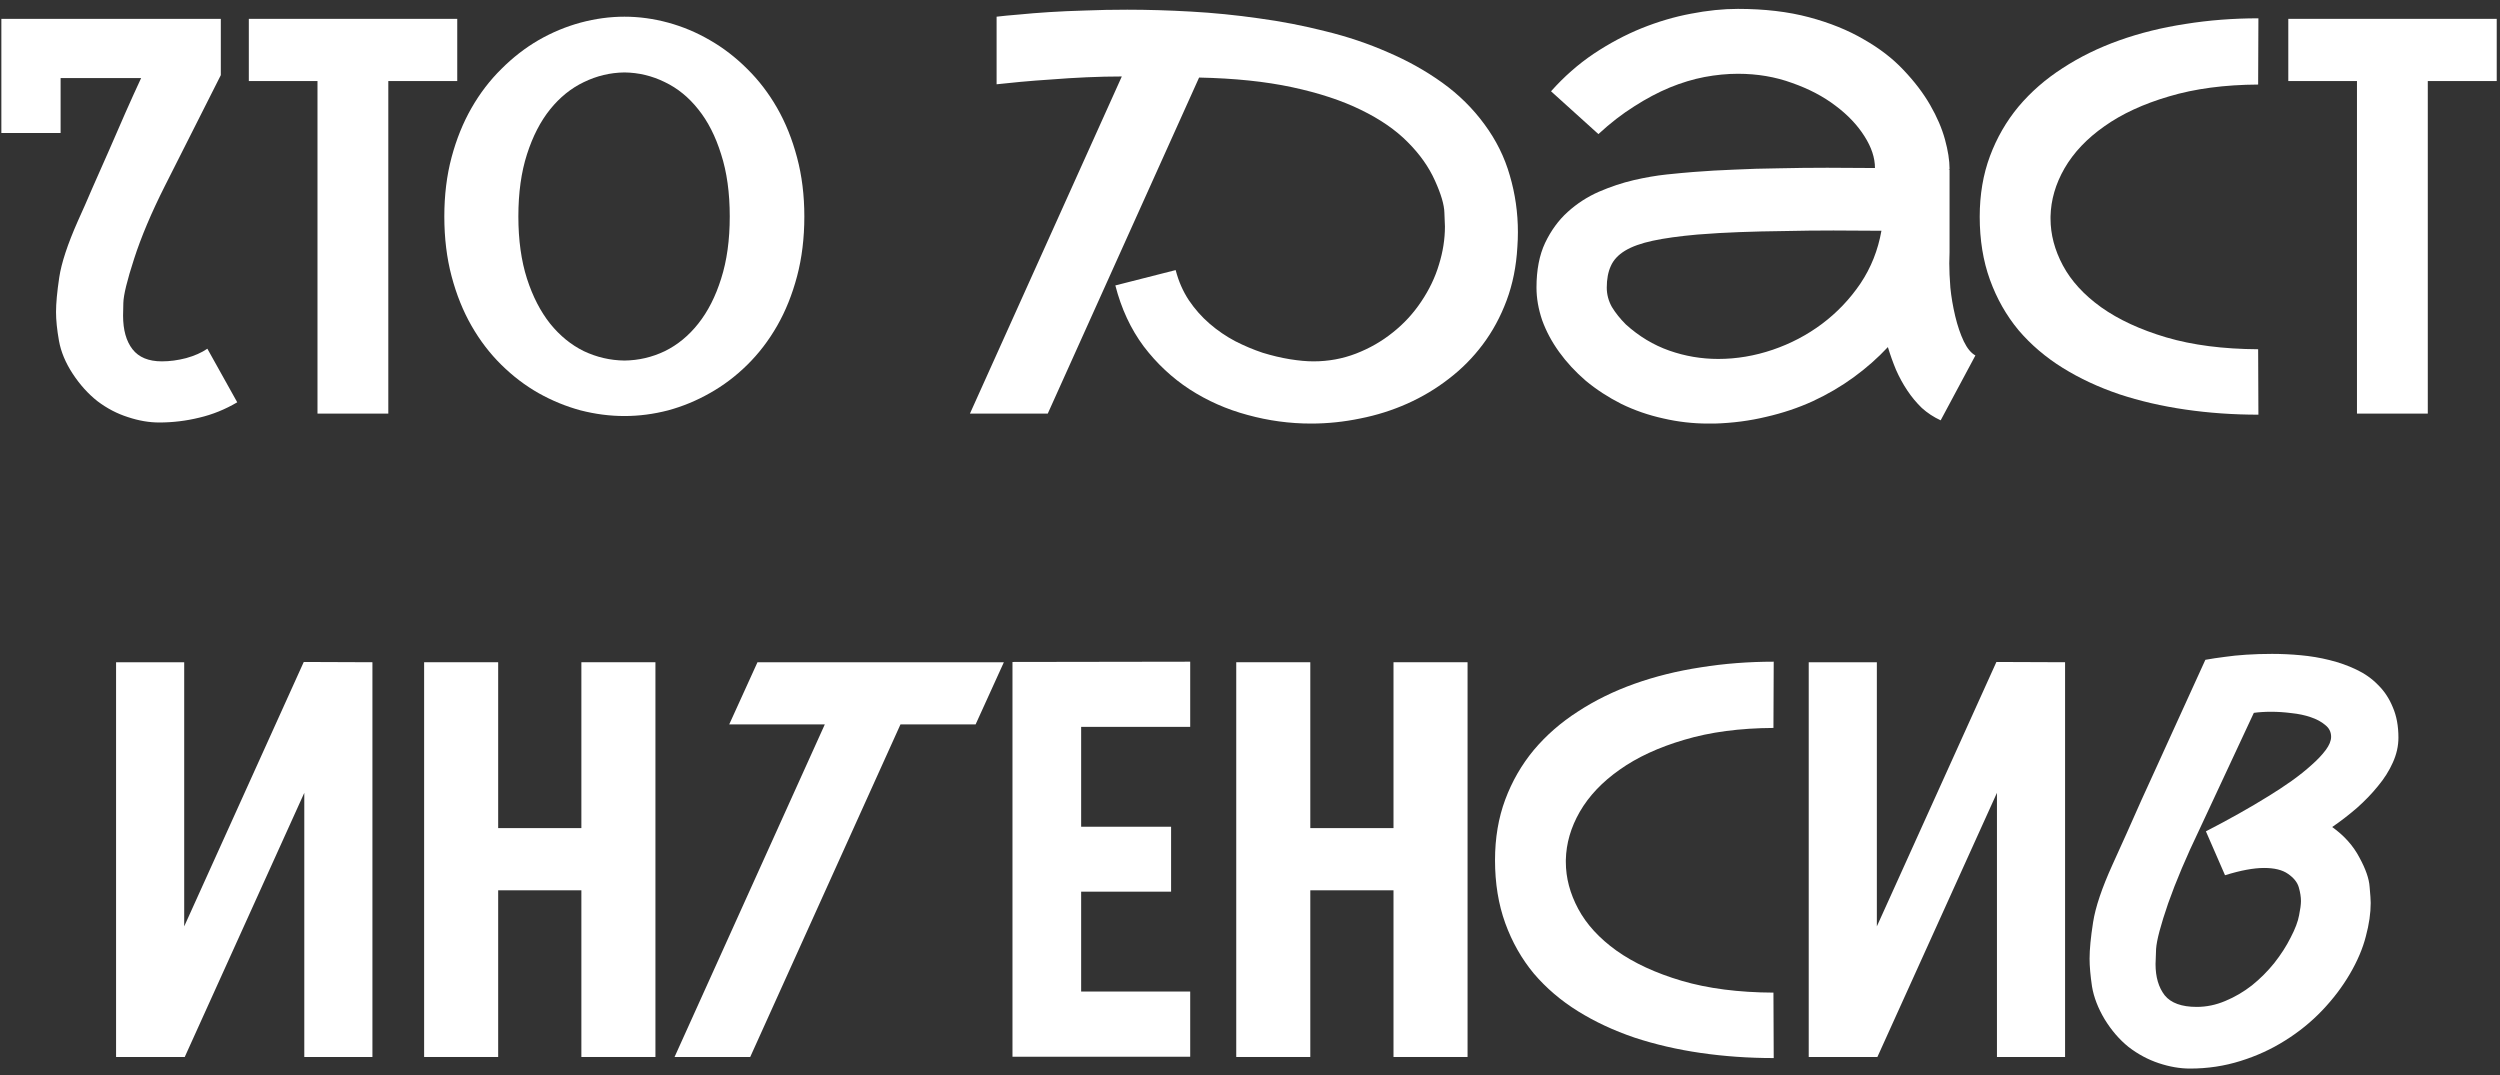
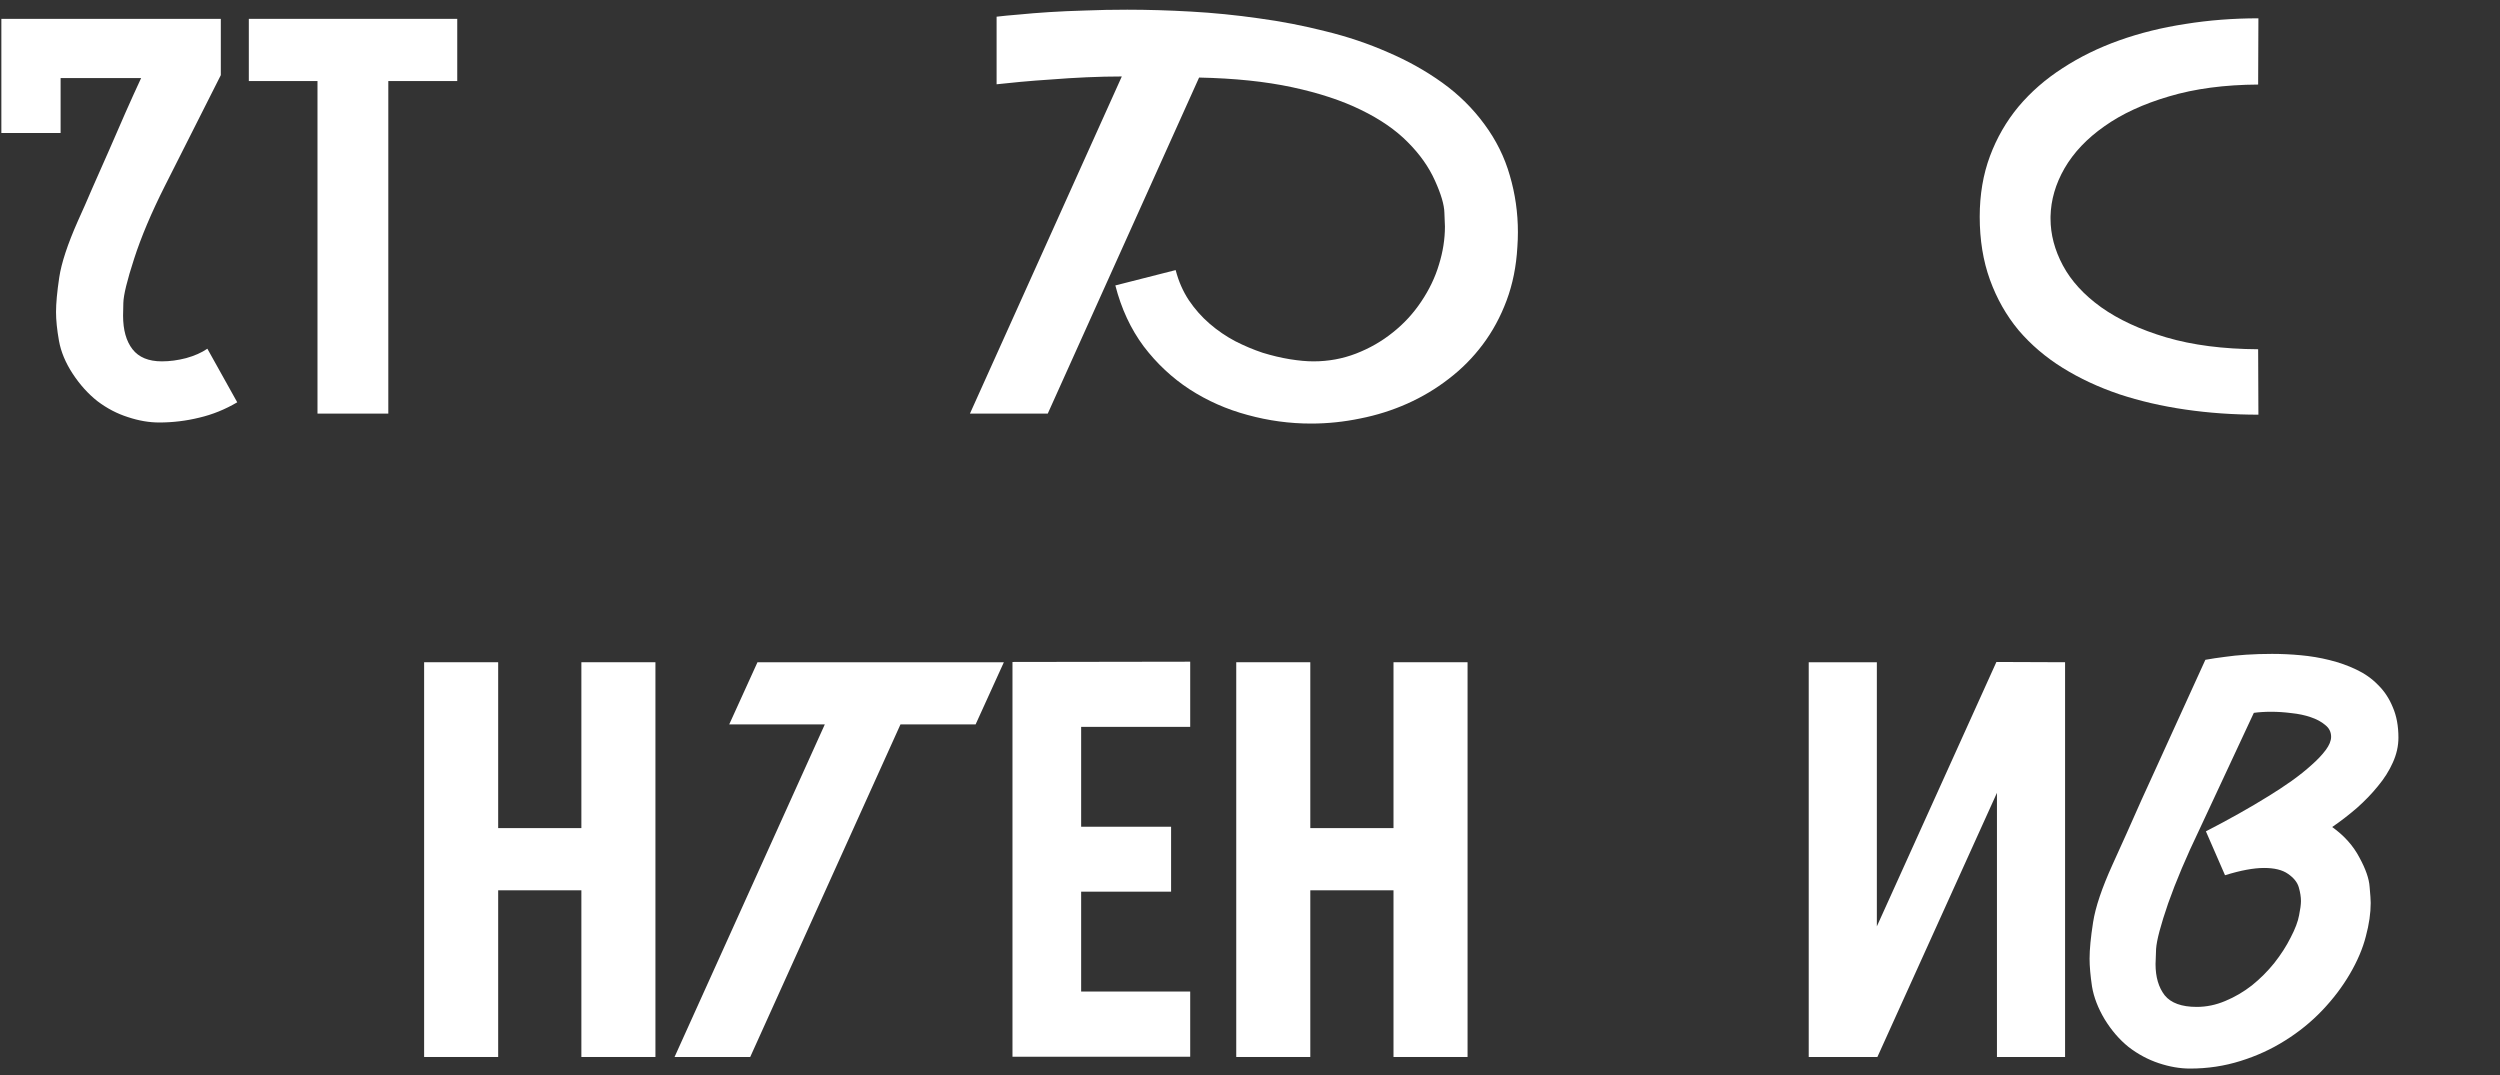
<svg xmlns="http://www.w3.org/2000/svg" width="272" height="117" viewBox="0 0 272 117" fill="none">
  <rect x="0" y="0" width="272" height="117" fill="#333333" stroke="none" />
  <path d="M253.742 89.981C255.051 90.918 256.037 92.022 256.701 93.291C257.385 94.541 257.756 95.606 257.814 96.484C257.893 97.344 257.932 97.93 257.932 98.242C257.932 99.356 257.756 100.566 257.404 101.875C257.072 103.184 256.496 104.541 255.676 105.947C254.855 107.354 253.85 108.682 252.658 109.932C251.467 111.182 250.119 112.275 248.615 113.213C247.131 114.15 245.51 114.893 243.752 115.439C242.014 115.986 240.188 116.26 238.273 116.26C237.18 116.26 236.047 116.064 234.875 115.674C233.703 115.283 232.609 114.697 231.594 113.916C230.598 113.115 229.729 112.109 228.986 110.898C228.264 109.688 227.805 108.496 227.609 107.324C227.434 106.133 227.346 105.127 227.346 104.307C227.346 103.291 227.473 101.973 227.727 100.352C227.98 98.711 228.684 96.621 229.836 94.082C230.305 93.027 230.812 91.904 231.359 90.713C231.906 89.502 232.453 88.272 233 87.022C233.566 85.772 234.133 84.531 234.699 83.301C235.266 82.07 235.803 80.889 236.311 79.756C237.521 77.1 238.732 74.443 239.943 71.787C240.588 71.67 241.301 71.562 242.082 71.465C242.746 71.367 243.518 71.289 244.396 71.231C245.275 71.172 246.213 71.143 247.209 71.143C248.225 71.143 249.26 71.191 250.314 71.289C251.389 71.387 252.434 71.562 253.449 71.816C254.484 72.07 255.451 72.412 256.35 72.842C257.268 73.272 258.059 73.828 258.723 74.512C259.406 75.176 259.943 75.986 260.334 76.943C260.744 77.881 260.949 78.984 260.949 80.254C260.949 81.172 260.744 82.08 260.334 82.978C259.943 83.857 259.406 84.707 258.723 85.527C258.059 86.348 257.297 87.139 256.438 87.9C255.578 88.643 254.68 89.336 253.742 89.981ZM239.006 109.551C240.061 109.551 241.096 109.336 242.111 108.906C243.146 108.477 244.113 107.91 245.012 107.207C245.91 106.484 246.721 105.674 247.443 104.775C248.166 103.857 248.762 102.93 249.23 101.992C249.719 101.055 250.021 100.254 250.139 99.59C250.275 98.926 250.344 98.408 250.344 98.037C250.344 97.588 250.266 97.09 250.109 96.543C249.953 95.996 249.562 95.508 248.938 95.078C248.332 94.648 247.463 94.434 246.33 94.434C245.197 94.434 243.781 94.697 242.082 95.225L240.002 90.449C242.541 89.141 244.816 87.861 246.828 86.611C247.688 86.084 248.518 85.537 249.318 84.971C250.139 84.385 250.861 83.809 251.486 83.242C252.131 82.676 252.648 82.129 253.039 81.602C253.43 81.074 253.625 80.596 253.625 80.166C253.625 79.639 253.41 79.209 252.98 78.877C252.57 78.525 252.043 78.242 251.398 78.027C250.773 77.812 250.08 77.666 249.318 77.588C248.557 77.49 247.824 77.441 247.121 77.441C246.75 77.441 246.408 77.451 246.096 77.471C245.783 77.49 245.49 77.519 245.217 77.559L239.299 90.244C237.873 93.213 236.74 95.889 235.9 98.272C235.08 100.654 234.641 102.314 234.582 103.252C234.543 104.17 234.523 104.717 234.523 104.893C234.523 106.299 234.855 107.432 235.52 108.291C236.203 109.131 237.365 109.551 239.006 109.551Z" fill="white" />
  <path d="M224.68 72.051V115H217.268V86.26L204.26 115H196.789V72.051H204.201V100.791L217.209 72.022L224.68 72.051Z" fill="white" />
-   <path d="M192.98 115.117C190.246 115.117 187.6 114.932 185.041 114.561C182.482 114.189 180.08 113.633 177.834 112.891C175.588 112.129 173.537 111.172 171.682 110.02C169.826 108.867 168.225 107.5 166.877 105.918C165.549 104.316 164.514 102.49 163.771 100.439C163.029 98.389 162.658 96.103 162.658 93.584C162.658 91.182 163.029 88.984 163.771 86.992C164.514 85 165.549 83.203 166.877 81.602C168.225 80 169.826 78.603 171.682 77.412C173.537 76.201 175.588 75.195 177.834 74.394C180.08 73.594 182.482 72.998 185.041 72.607C187.6 72.197 190.246 71.992 192.98 71.992L192.951 79.199C189.299 79.219 186.066 79.648 183.254 80.488C180.461 81.309 178.117 82.393 176.223 83.74C174.328 85.068 172.883 86.592 171.887 88.311C170.91 90.01 170.402 91.758 170.363 93.555C170.363 93.633 170.363 93.711 170.363 93.789C170.363 95.508 170.812 97.207 171.711 98.887C172.609 100.566 173.996 102.08 175.871 103.428C177.766 104.775 180.129 105.869 182.961 106.709C185.812 107.549 189.143 107.979 192.951 107.998L192.98 115.117Z" fill="white" />
  <path d="M159.67 72.051V115H151.613V96.865H142.561V115H134.504V72.051H142.561V90.098H151.613V72.051H159.67Z" fill="white" />
  <path d="M117.629 79.082V89.951H127.414V97.012H117.629V107.881H129.494V114.971H110.158V72.022L129.494 71.992V79.082H117.629Z" fill="white" />
  <path d="M106.145 78.818H97.971L81.623 115H73.391L89.738 78.818H79.338L82.414 72.051H109.221L106.145 78.818Z" fill="white" />
  <path d="M71.311 72.051V115H63.254V96.865H54.201V115H46.145V72.051H54.201V90.098H63.254V72.051H71.311Z" fill="white" />
-   <path d="M40.52 72.051V115H33.107V86.26L20.1 115H12.629V72.051H20.041V100.791L33.049 72.022L40.52 72.051Z" fill="white" />
-   <path d="M271.643 2.051V8.818H264.143V45H256.438V8.818H248.967V2.051H271.643Z" fill="white" />
  <path d="M245.715 45.117C242.98 45.117 240.334 44.932 237.775 44.56C235.217 44.19 232.814 43.633 230.568 42.891C228.322 42.129 226.271 41.172 224.416 40.02C222.561 38.867 220.959 37.5 219.611 35.918C218.283 34.316 217.248 32.49 216.506 30.439C215.764 28.389 215.393 26.104 215.393 23.584C215.393 21.182 215.764 18.984 216.506 16.992C217.248 15 218.283 13.203 219.611 11.602C220.959 10 222.561 8.604 224.416 7.412C226.271 6.201 228.322 5.195 230.568 4.395C232.814 3.594 235.217 2.998 237.775 2.607C240.334 2.197 242.98 1.992 245.715 1.992L245.686 9.199C242.033 9.219 238.801 9.648 235.988 10.488C233.195 11.309 230.852 12.393 228.957 13.74C227.062 15.068 225.617 16.592 224.621 18.311C223.645 20.01 223.137 21.758 223.098 23.555C223.098 23.633 223.098 23.711 223.098 23.789C223.098 25.508 223.547 27.207 224.445 28.887C225.344 30.566 226.73 32.08 228.605 33.428C230.5 34.775 232.863 35.869 235.695 36.709C238.547 37.549 241.877 37.978 245.686 37.998L245.715 45.117Z" fill="white" />
-   <path d="M212.111 27.451C212.092 27.842 212.082 28.242 212.082 28.652C212.082 29.414 212.121 30.293 212.199 31.289C212.297 32.285 212.473 33.32 212.727 34.395C212.98 35.449 213.293 36.367 213.664 37.148C214.035 37.91 214.455 38.418 214.924 38.672L211.145 45.732C210.383 45.381 209.699 44.932 209.094 44.385C208.508 43.818 207.98 43.184 207.512 42.48C207.043 41.777 206.633 41.025 206.281 40.225C205.949 39.424 205.656 38.603 205.402 37.764C204.289 38.955 203.049 40.049 201.682 41.045C200.314 42.041 198.83 42.91 197.229 43.652C195.646 44.375 193.957 44.941 192.16 45.352C190.383 45.781 188.518 46.025 186.564 46.084C186.311 46.084 186.066 46.084 185.832 46.084C184.191 46.084 182.57 45.898 180.969 45.527C179.367 45.176 177.844 44.648 176.398 43.945C174.973 43.223 173.684 42.383 172.531 41.426C171.398 40.449 170.432 39.404 169.631 38.291C168.83 37.178 168.215 36.025 167.785 34.834C167.375 33.623 167.17 32.441 167.17 31.289C167.17 29.375 167.482 27.754 168.107 26.426C168.752 25.078 169.572 23.955 170.568 23.057C171.584 22.139 172.717 21.406 173.967 20.859C175.236 20.312 176.496 19.893 177.746 19.6C179.016 19.307 180.207 19.102 181.32 18.984C182.453 18.867 183.391 18.779 184.133 18.721L184.543 18.691C185.734 18.594 187.102 18.516 188.645 18.457C190.207 18.379 191.848 18.33 193.566 18.311C195.285 18.271 197.033 18.252 198.811 18.252C200.607 18.252 202.336 18.262 203.996 18.281C203.996 17.168 203.615 16.016 202.854 14.824C202.092 13.613 201.047 12.51 199.719 11.514C198.391 10.498 196.809 9.668 194.973 9.023C193.156 8.359 191.193 8.027 189.084 8.027C187.912 8.027 186.701 8.145 185.451 8.379C184.221 8.613 182.961 8.994 181.672 9.521C180.402 10.049 179.113 10.732 177.805 11.572C176.496 12.393 175.197 13.398 173.908 14.59L168.752 9.932C170.158 8.35 171.701 6.992 173.381 5.859C175.08 4.727 176.818 3.799 178.596 3.076C180.393 2.354 182.18 1.826 183.957 1.494C185.754 1.143 187.463 0.967 189.084 0.967C191.975 0.967 194.553 1.27 196.818 1.875C199.084 2.48 201.066 3.281 202.766 4.277C204.484 5.254 205.93 6.367 207.102 7.617C208.293 8.867 209.26 10.137 210.002 11.426C210.744 12.715 211.281 13.965 211.613 15.176C211.945 16.387 212.111 17.451 212.111 18.369C212.111 18.389 212.092 18.398 212.053 18.398C212.033 18.398 212.023 18.408 212.023 18.428H212.111V27.451ZM176.896 35.303C178.322 36.592 179.895 37.539 181.613 38.145C183.332 38.75 185.109 39.053 186.945 39.053C188.938 39.053 190.91 38.721 192.863 38.057C194.816 37.393 196.604 36.455 198.225 35.244C199.865 34.014 201.262 32.549 202.414 30.85C203.566 29.131 204.328 27.217 204.699 25.107C203.039 25.088 201.301 25.078 199.484 25.078C197.688 25.078 195.92 25.098 194.182 25.137C192.443 25.156 190.793 25.195 189.23 25.254C187.668 25.312 186.301 25.391 185.129 25.488L184.689 25.518C182.717 25.693 181.096 25.918 179.826 26.191C178.557 26.465 177.551 26.826 176.809 27.275C176.066 27.725 175.549 28.281 175.256 28.945C174.963 29.59 174.816 30.371 174.816 31.289C174.816 32.031 175.002 32.734 175.373 33.398C175.764 34.043 176.271 34.678 176.896 35.303Z" fill="white" />
  <path d="M108.43 1.816C109.074 1.738 109.885 1.66 110.861 1.582C111.838 1.484 112.932 1.396 114.143 1.318C115.354 1.24 116.672 1.182 118.098 1.143C119.543 1.084 121.057 1.055 122.639 1.055C124.846 1.055 127.16 1.123 129.582 1.26C132.023 1.396 134.475 1.641 136.936 1.992C139.396 2.324 141.818 2.793 144.201 3.398C146.604 3.984 148.869 4.746 150.998 5.684C153.146 6.602 155.119 7.705 156.916 8.994C158.713 10.283 160.246 11.797 161.516 13.535C162.785 15.254 163.703 17.109 164.27 19.102C164.855 21.094 165.148 23.145 165.148 25.254C165.148 25.781 165.129 26.318 165.09 26.865C164.973 28.975 164.582 30.918 163.918 32.695C163.254 34.473 162.385 36.074 161.311 37.5C160.256 38.906 159.025 40.147 157.619 41.221C156.232 42.295 154.729 43.193 153.107 43.916C151.486 44.639 149.787 45.176 148.01 45.527C146.232 45.898 144.445 46.084 142.648 46.084C140.305 46.084 138 45.772 135.734 45.147C133.469 44.541 131.369 43.613 129.436 42.363C127.521 41.113 125.852 39.551 124.426 37.676C123.02 35.781 121.994 33.574 121.35 31.055L127.912 29.385C128.225 30.596 128.703 31.689 129.348 32.666C129.992 33.623 130.744 34.473 131.604 35.215C132.463 35.957 133.391 36.592 134.387 37.119C135.383 37.627 136.379 38.047 137.375 38.379C138.391 38.691 139.377 38.926 140.334 39.082C141.291 39.238 142.15 39.316 142.912 39.316C144.533 39.316 146.076 39.033 147.541 38.467C149.006 37.9 150.334 37.139 151.525 36.182C152.736 35.225 153.771 34.102 154.631 32.812C155.51 31.504 156.154 30.156 156.564 28.77C156.994 27.383 157.209 26.006 157.209 24.639C157.209 24.482 157.189 23.984 157.15 23.145C157.131 22.285 156.789 21.123 156.125 19.658C155.461 18.174 154.475 16.777 153.166 15.469C151.857 14.141 150.158 12.969 148.068 11.953C145.998 10.938 143.508 10.117 140.598 9.492C137.688 8.867 134.309 8.516 130.461 8.438L113.996 45H105.529L122.053 8.32C120.803 8.32 119.523 8.35 118.215 8.408C116.906 8.467 115.646 8.545 114.436 8.643C113.225 8.721 112.092 8.809 111.037 8.906C110.002 9.004 109.133 9.092 108.43 9.17V1.816Z" fill="white" />
-   <path d="M67.941 1.816C69.523 1.816 71.106 2.031 72.688 2.461C74.269 2.891 75.783 3.525 77.228 4.365C78.693 5.205 80.051 6.25 81.301 7.5C82.551 8.73 83.635 10.146 84.553 11.748C85.471 13.35 86.193 15.146 86.721 17.139C87.248 19.111 87.512 21.25 87.512 23.555C87.512 25.898 87.248 28.066 86.721 30.059C86.193 32.051 85.471 33.848 84.553 35.449C83.635 37.051 82.551 38.467 81.301 39.697C80.051 40.928 78.693 41.953 77.228 42.773C75.783 43.594 74.269 44.219 72.688 44.648C71.106 45.059 69.523 45.264 67.941 45.264C66.359 45.264 64.768 45.059 63.166 44.648C61.584 44.219 60.06 43.594 58.596 42.773C57.15 41.953 55.803 40.928 54.553 39.697C53.303 38.467 52.219 37.051 51.301 35.449C50.383 33.848 49.66 32.051 49.133 30.059C48.605 28.066 48.342 25.898 48.342 23.555C48.342 21.23 48.605 19.082 49.133 17.109C49.66 15.137 50.383 13.35 51.301 11.748C52.219 10.146 53.303 8.73 54.553 7.5C55.803 6.25 57.15 5.205 58.596 4.365C60.06 3.525 61.584 2.891 63.166 2.461C64.768 2.031 66.359 1.816 67.941 1.816ZM67.941 39.228C69.484 39.209 70.949 38.867 72.336 38.203C73.723 37.52 74.934 36.523 75.969 35.215C77.023 33.887 77.853 32.256 78.459 30.322C79.084 28.369 79.397 26.113 79.397 23.555C79.397 20.977 79.084 18.721 78.459 16.787C77.853 14.834 77.023 13.203 75.969 11.895C74.934 10.586 73.723 9.6 72.336 8.936C70.949 8.252 69.484 7.9 67.941 7.881C66.398 7.9 64.924 8.252 63.518 8.936C62.131 9.6 60.91 10.586 59.855 11.895C58.801 13.203 57.961 14.834 57.336 16.787C56.711 18.721 56.398 20.977 56.398 23.555C56.398 26.113 56.711 28.369 57.336 30.322C57.961 32.256 58.801 33.887 59.855 35.215C60.91 36.523 62.131 37.52 63.518 38.203C64.924 38.867 66.398 39.209 67.941 39.228Z" fill="white" />
  <path d="M49.748 2.051V8.818H42.248V45H34.543V8.818H27.072V2.051H49.748Z" fill="white" />
  <path d="M17.609 39.316C18.469 39.316 19.348 39.199 20.246 38.965C21.164 38.711 21.936 38.369 22.561 37.94L25.812 43.77C24.484 44.551 23.107 45.107 21.682 45.44C20.256 45.791 18.801 45.967 17.316 45.967C16.223 45.967 15.09 45.772 13.918 45.381C12.746 45.01 11.643 44.434 10.607 43.652C9.592 42.852 8.693 41.855 7.912 40.664C7.131 39.473 6.633 38.281 6.418 37.09C6.203 35.879 6.096 34.834 6.096 33.955C6.096 32.998 6.213 31.738 6.447 30.176C6.682 28.613 7.355 26.572 8.469 24.053C8.977 22.939 9.514 21.719 10.08 20.391C10.666 19.062 11.262 17.715 11.867 16.348C12.473 14.961 13.068 13.594 13.654 12.246C14.26 10.879 14.826 9.629 15.354 8.496H6.594V14.473H0.148V2.051H24.025V8.174L17.932 20.244C16.467 23.154 15.354 25.791 14.592 28.154C13.83 30.498 13.44 32.1 13.42 32.959C13.4 33.818 13.391 34.277 13.391 34.336C13.391 35.898 13.732 37.119 14.416 37.998C15.1 38.877 16.164 39.316 17.609 39.316Z" fill="white" />
</svg>